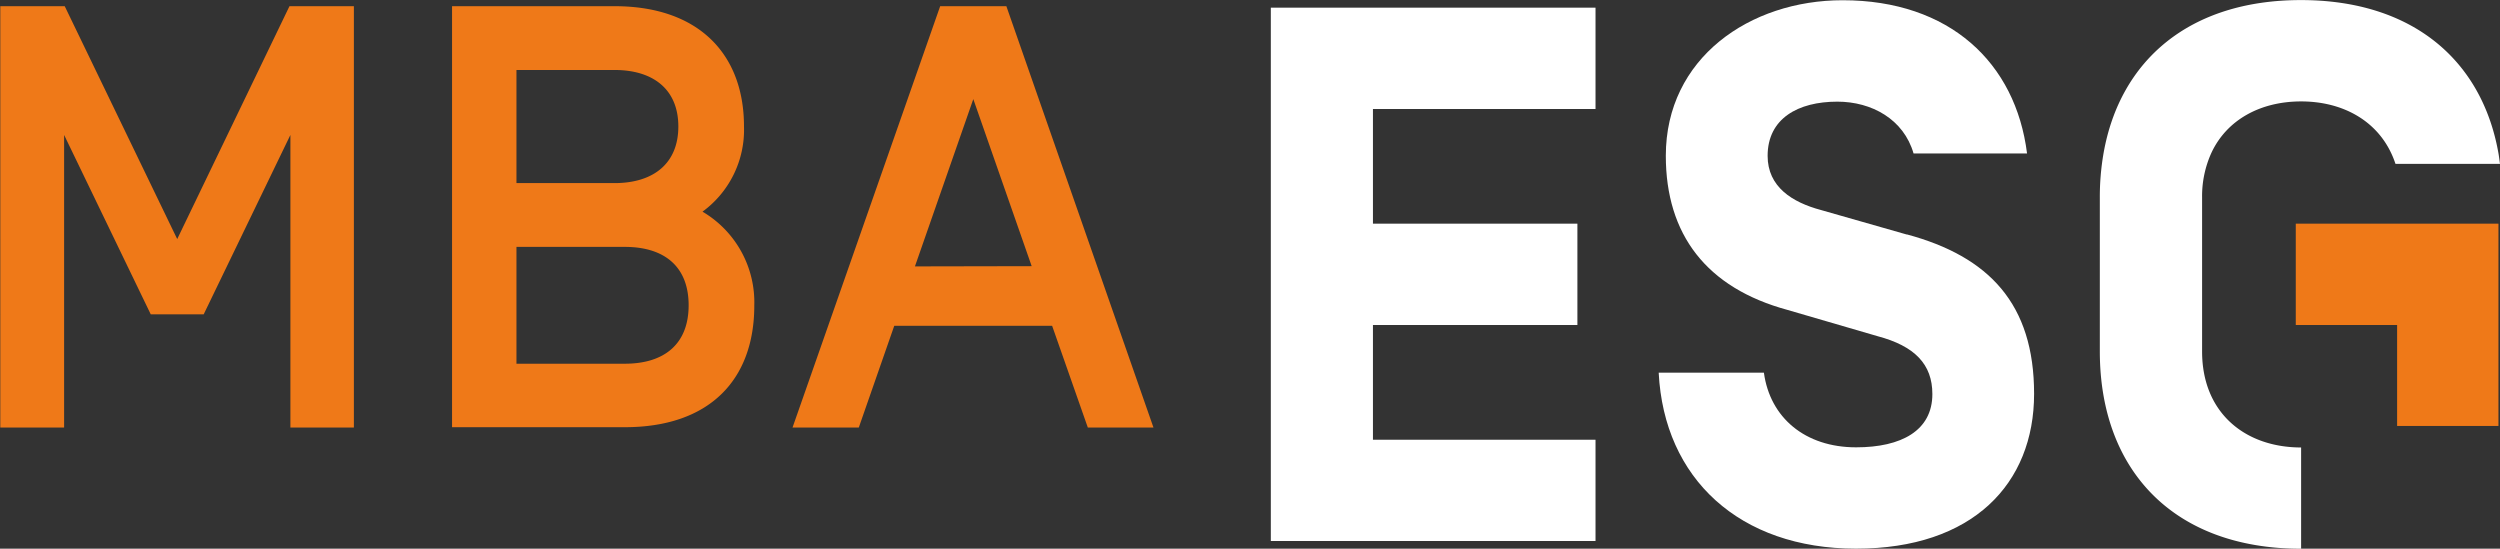
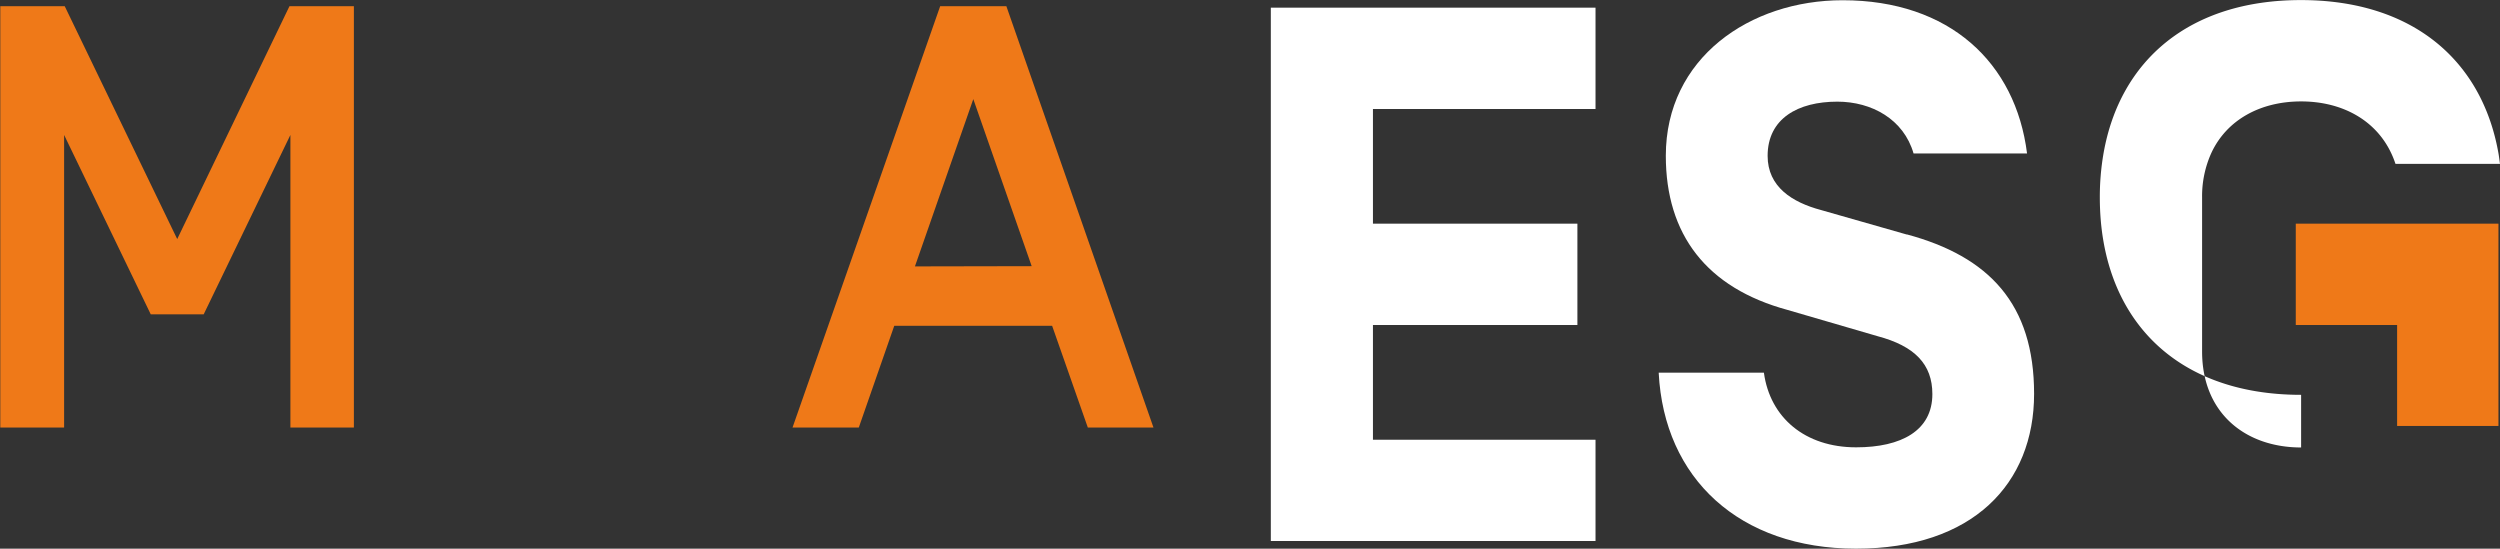
<svg xmlns="http://www.w3.org/2000/svg" id="Calque_1" data-name="Calque 1" viewBox="0 0 322.92 70.87">
  <rect x="0" y="0" width="322.92" height="70.87" fill="#333333" stroke="none" />
  <defs>
    <style>.cls-1{fill:#fff;}.cls-2{fill:#ef7918;}</style>
  </defs>
  <polygon class="cls-1" points="164.15 69.88 206.09 69.88 206.09 56.8 177.34 56.8 177.34 41.98 203.75 41.98 203.75 28.89 177.34 28.89 177.34 14.08 206.09 14.08 206.09 0.99 164.15 0.99 164.15 69.88" />
  <path class="cls-1" d="M505.81,292.5l-11.1-3.17c-3.74-1-6.9-3-6.9-7,0-4.83,3.94-7,9-7,4.43,0,8.57,2.26,9.85,6.69h14.66c-1.47-11.71-10-19.79-23.82-19.79-12,0-22.84,7.48-22.84,20.09,0,10.14,5.22,17.07,15.75,19.92L502,305.62c4.82,1.28,7.09,3.64,7.09,7.48,0,4.72-4,6.88-9.85,6.88-6.59,0-11.12-3.83-11.91-9.64H473.74c.69,13.68,10.43,22.73,25.49,22.73s23-8.37,23-20-5.83-17.74-16.46-20.6" transform="translate(-259.49 -262.2)" />
  <polygon class="cls-2" points="296.54 28.89 296.54 41.98 309.63 41.98 309.63 55.02 322.72 55.02 322.72 28.89 296.54 28.89" />
-   <path class="cls-1" d="M582.21,282h0c-2.11-12-11.1-19.79-25.51-19.79S533.31,270,531.2,282a32.82,32.82,0,0,0-.48,5.71v19.88c0,15.26,9.44,25.49,26,25.49V320c-7.19,0-12.79-4.43-12.79-12.4V287.7a13.52,13.52,0,0,1,1.18-5.71c2-4.34,6.39-6.69,11.61-6.69s9.61,2.36,11.64,6.69h0a12,12,0,0,1,.55,1.38h13.5C582.34,282.9,582.29,282.45,582.21,282Z" transform="translate(-259.49 -262.2)" />
+   <path class="cls-1" d="M582.21,282h0c-2.11-12-11.1-19.79-25.51-19.79S533.31,270,531.2,282a32.82,32.82,0,0,0-.48,5.71c0,15.26,9.44,25.49,26,25.49V320c-7.19,0-12.79-4.43-12.79-12.4V287.7a13.52,13.52,0,0,1,1.18-5.71c2-4.34,6.39-6.69,11.61-6.69s9.61,2.36,11.64,6.69h0a12,12,0,0,1,.55,1.38h13.5C582.34,282.9,582.29,282.45,582.21,282Z" transform="translate(-259.49 -262.2)" />
  <path class="cls-2" d="M296.88,263h8.32v54.42H297V279.63l-11.2,23.17h-6.84l-11.19-23.17v37.79h-8.24V263h8.32l14.53,30.08Z" transform="translate(-259.49 -262.2)" />
-   <path class="cls-2" d="M317.88,263h21c10.81,0,16.71,6.14,16.71,15.54a13.09,13.09,0,0,1-5.36,11,13.59,13.59,0,0,1,6.69,12.13c0,9.64-5.84,15.71-16.72,15.71H317.88Zm8.32,8.24v14.61h12.67c5.05,0,8.24-2.56,8.24-7.31s-3.19-7.3-8.24-7.3Zm0,22.85v15.09h14c5.13,0,8.24-2.57,8.24-7.55s-3.11-7.54-8.24-7.54Z" transform="translate(-259.49 -262.2)" />
  <path class="cls-2" d="M395.39,304.28H375l-4.58,13.14h-8.56L380.93,263h8.55l19,54.42H400Zm-2.64-7.7L385.21,275l-7.54,21.61Z" transform="translate(-259.49 -262.2)" />
</svg>